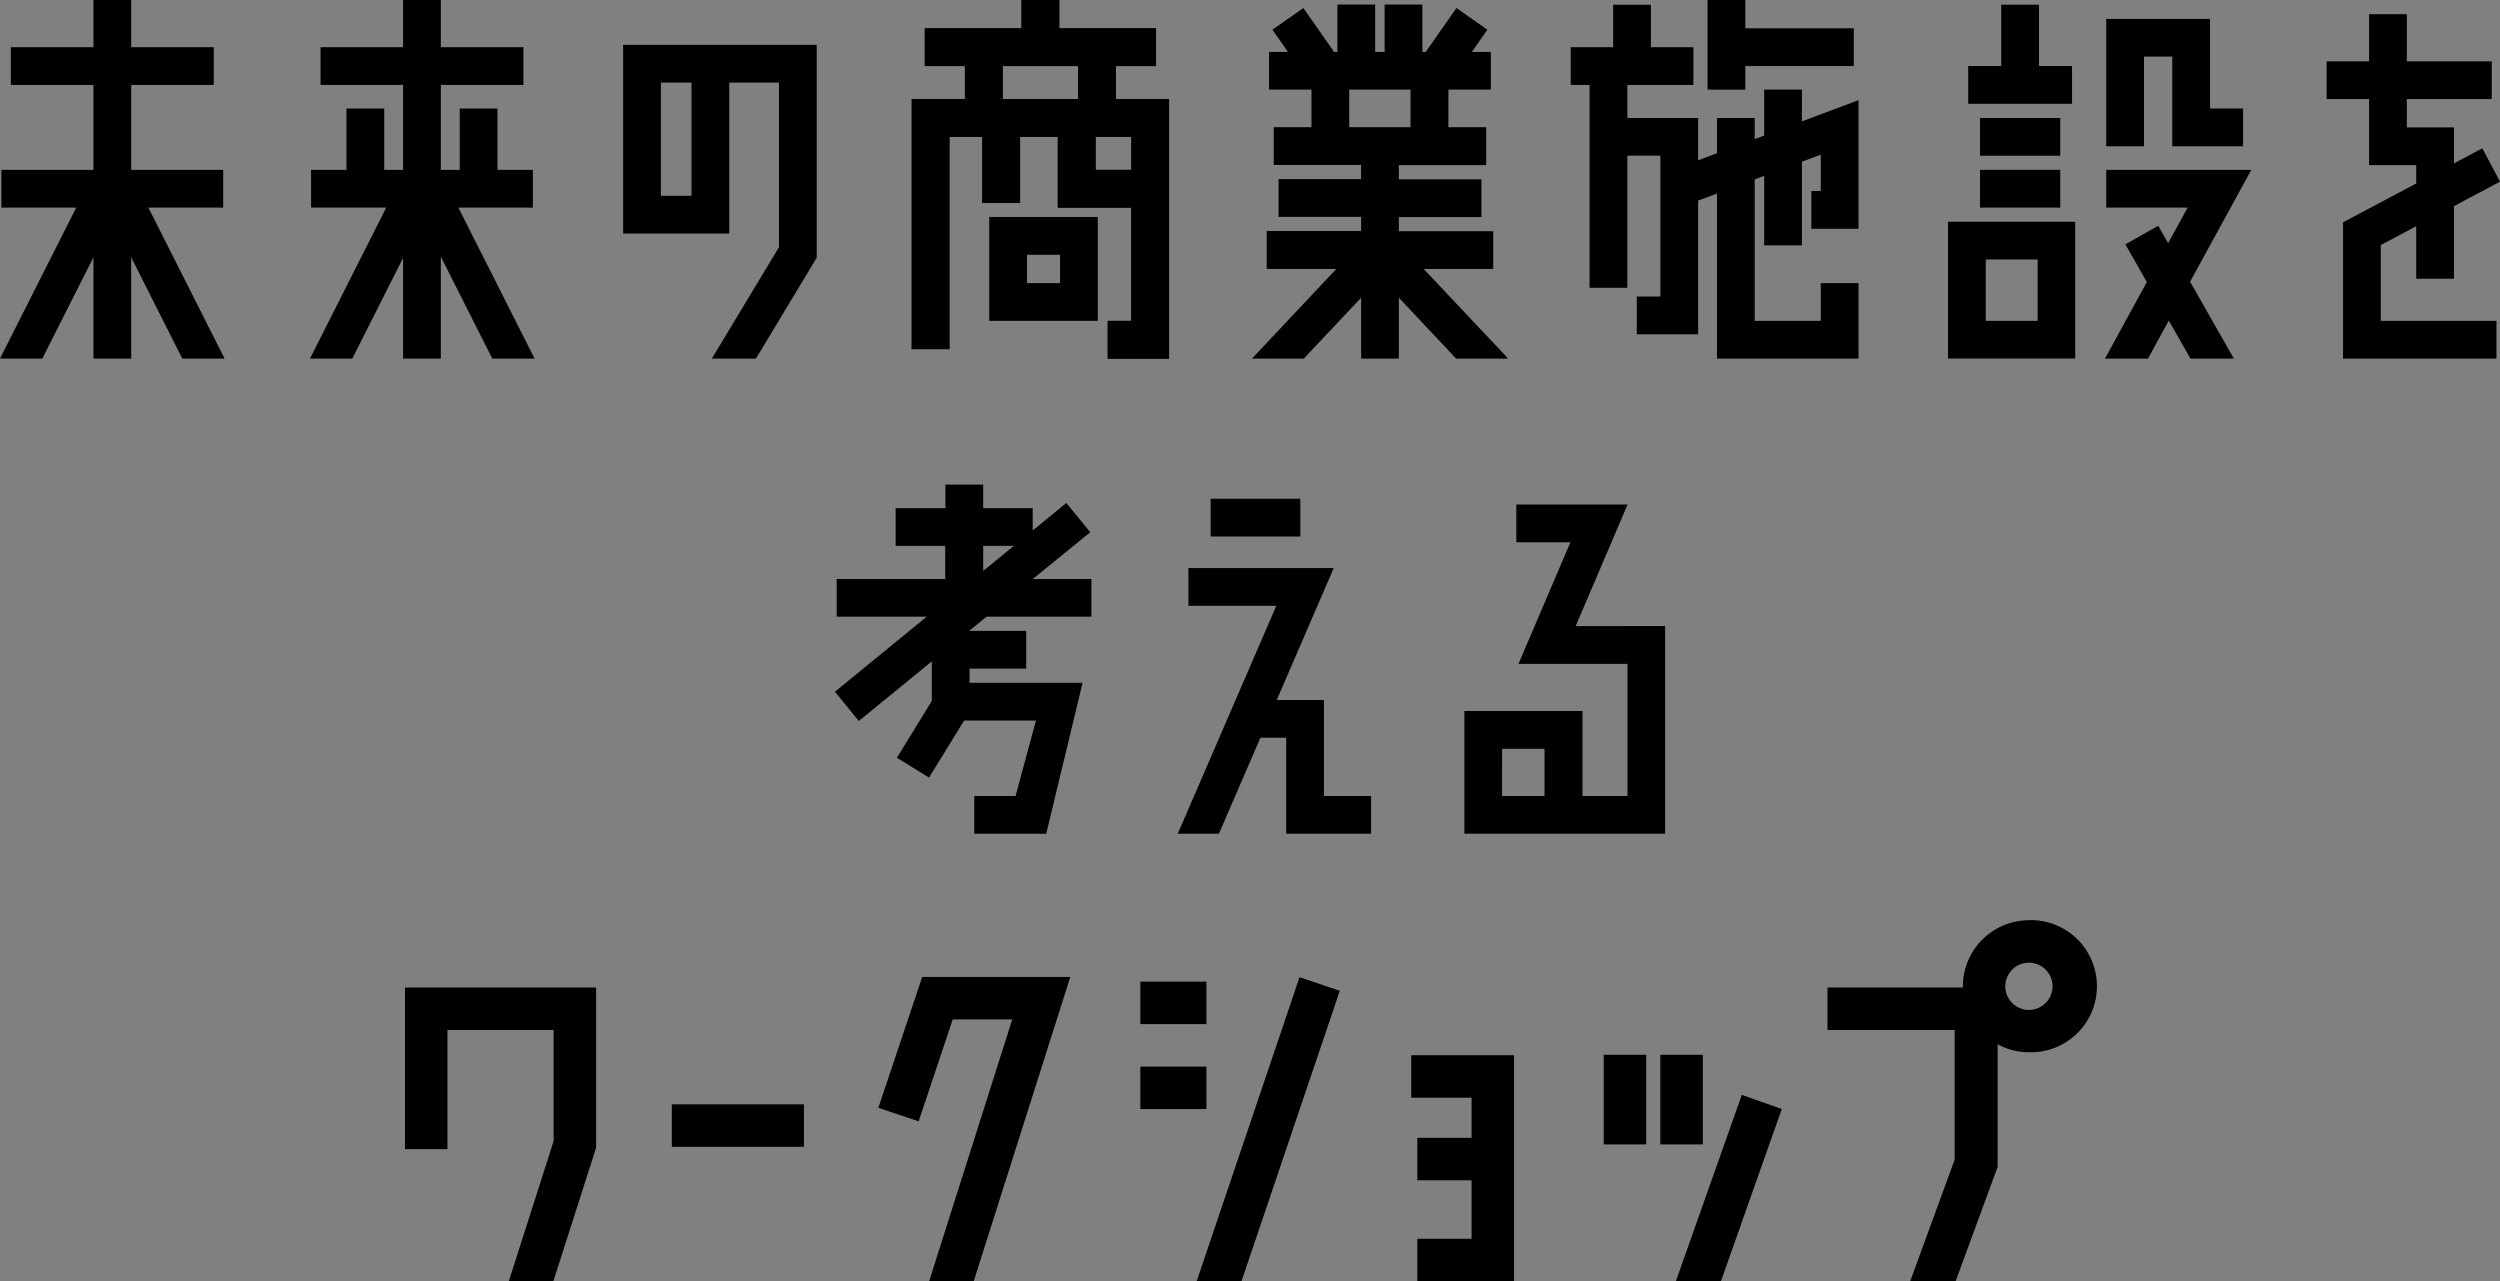
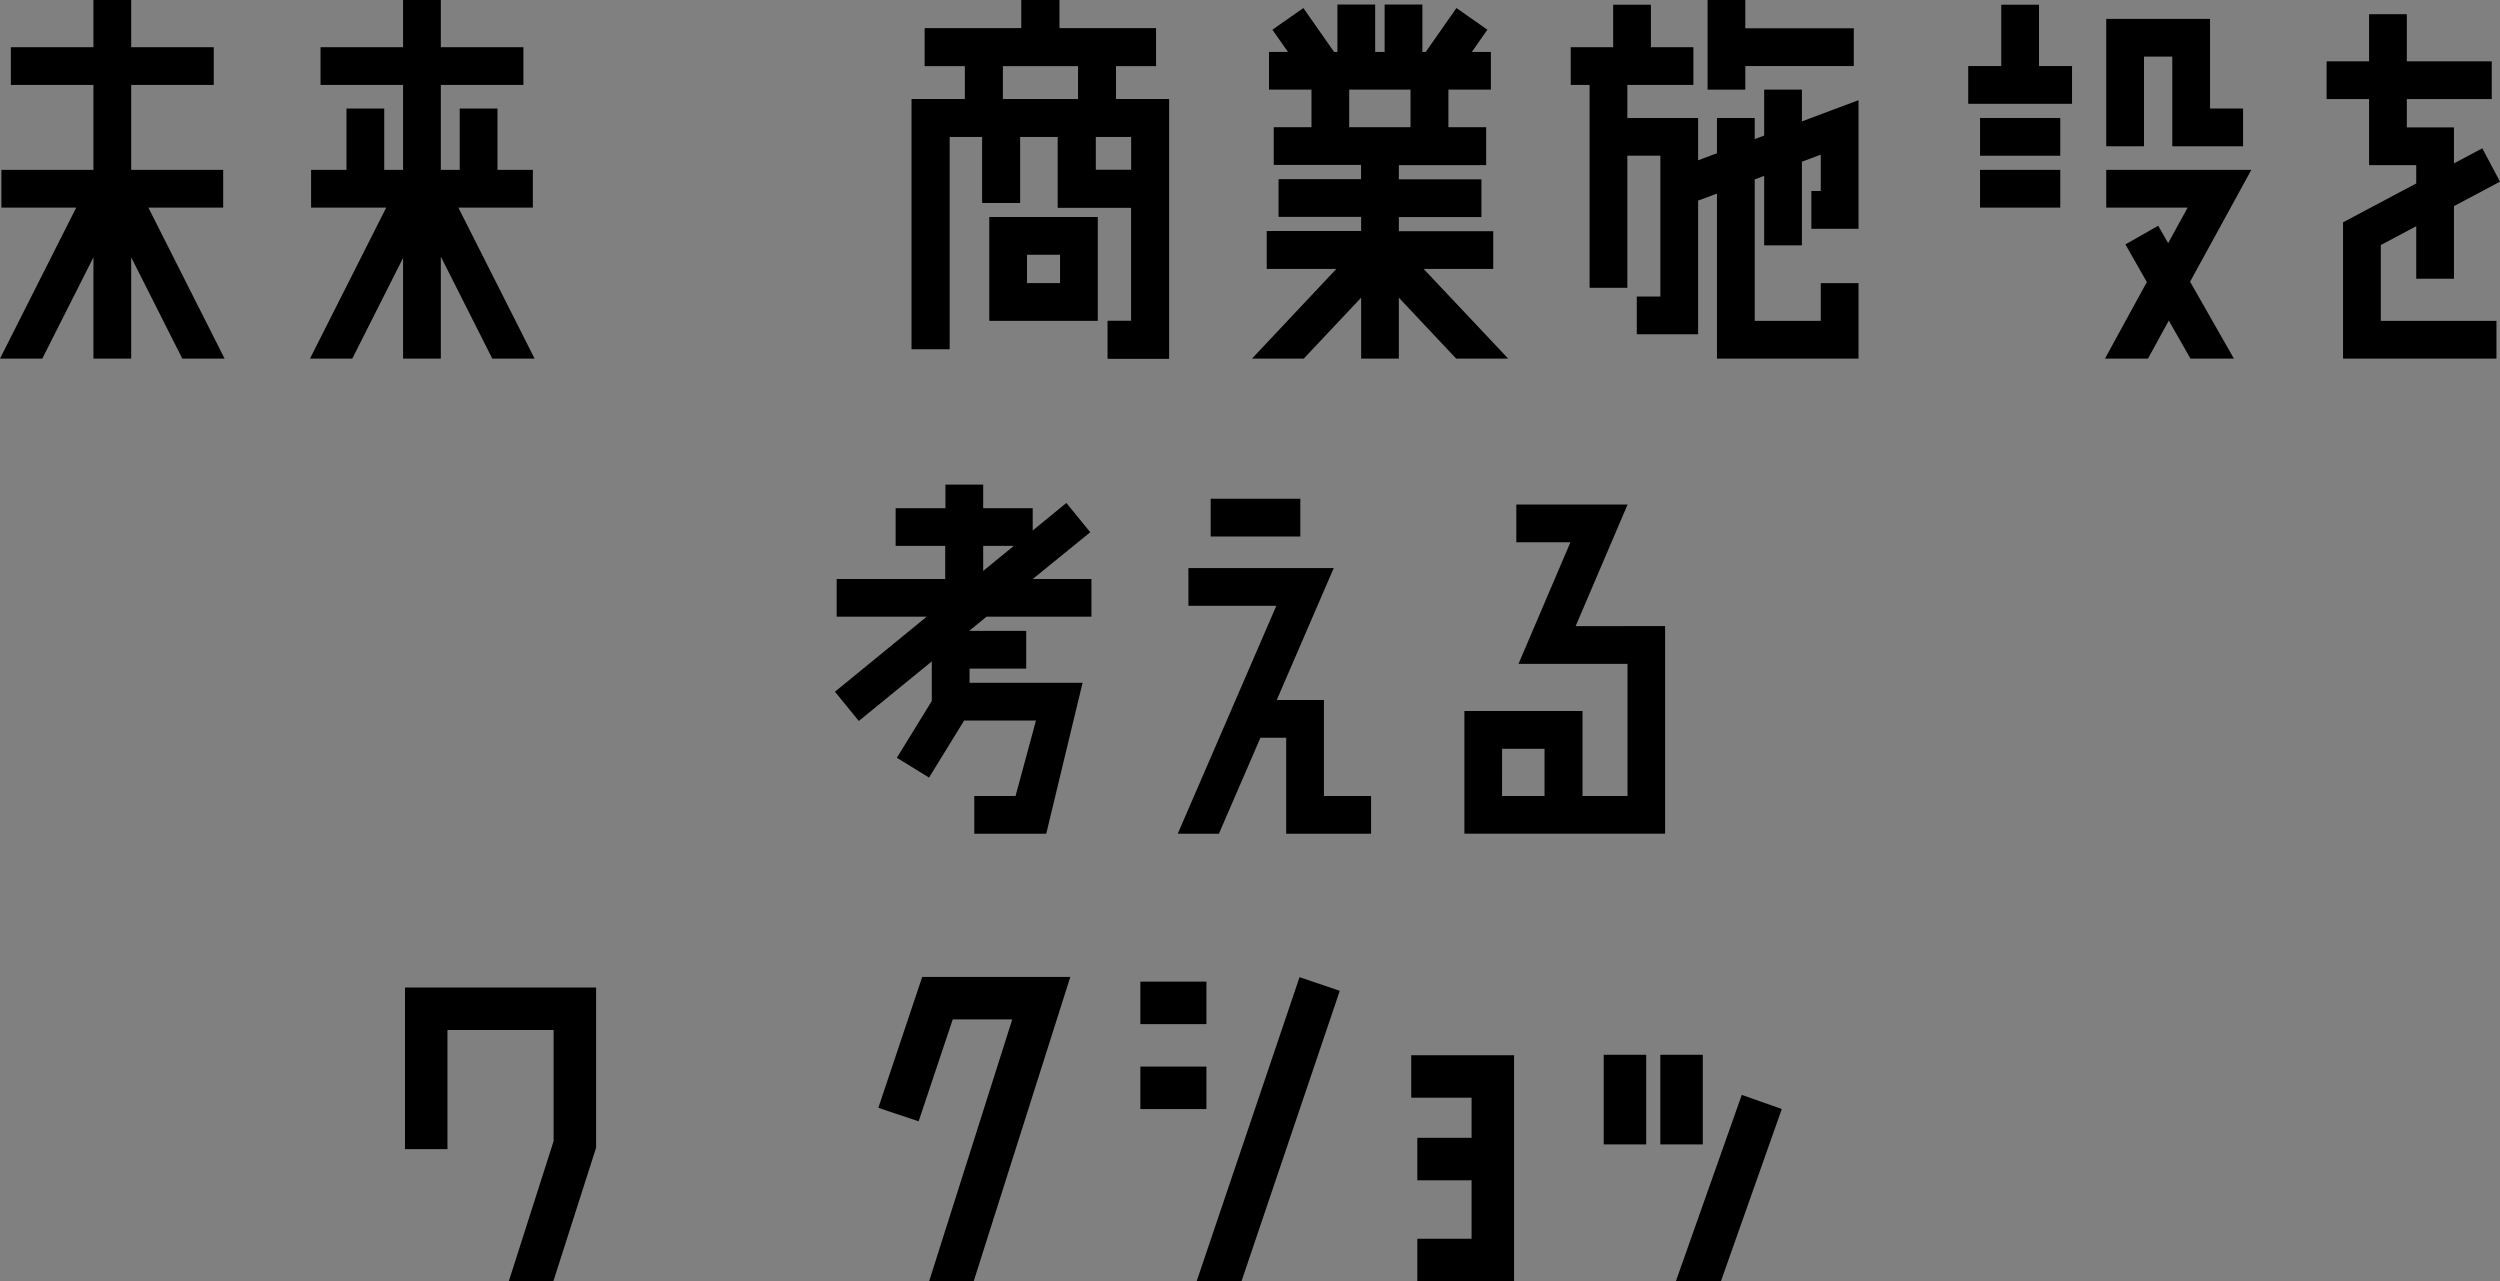
<svg xmlns="http://www.w3.org/2000/svg" viewBox="0 0 550.33 282.04">
  <rect x="0" y="0" width="550.33" height="282.04" fill="#808080" stroke="none" />
  <defs>
    <style>.cls-1{fill:none;}.cls-2{fill:#fff;}</style>
  </defs>
  <g id="レイヤー_2" data-name="レイヤー 2">
    <g id="MV">
-       <rect x="147.89" y="243.1" width="29.08" height="9.35" />
      <rect x="251.03" y="216.09" width="14.54" height="9.35" />
      <rect x="251.03" y="234.79" width="14.54" height="9.35" />
      <polygon points="310.66 232.29 310.66 241.64 323.94 241.64 323.94 250.47 312 250.47 312 259.82 323.94 259.82 323.94 272.69 312 272.69 312 282.04 333.29 282.04 333.29 232.29 310.66 232.29" />
      <rect x="353.03" y="232.19" width="9.35" height="19.73" />
      <rect x="365.49" y="232.19" width="9.35" height="19.73" />
      <polygon points="131.22 252.65 131.22 217.38 89.15 217.38 89.15 252.96 98.5 252.96 98.5 226.73 121.87 226.73 121.87 251.19 112 282.05 121.81 282.05 131.22 252.65" />
      <polygon points="235.61 215.05 203.01 215.05 193.35 243.87 202.22 246.84 209.73 224.4 222.83 224.4 204.53 282.05 214.34 282.05 235.61 215.05" />
      <polygon points="294.93 218.11 286.07 215.11 263.42 282.05 273.29 282.05 294.93 218.11" />
      <polygon points="392.23 244.13 383.42 241.02 368.91 282.05 378.83 282.05 392.23 244.13" />
-       <path d="M446.63,202.58a14.57,14.57,0,0,0-14.54,14.55,2.11,2.11,0,0,0,0,.25h-29.8v9.35h28v28.52L420.51,282h10l9.23-25.13v-27a14.36,14.36,0,0,0,6.93,1.77,14.55,14.55,0,1,0,0-29.09Zm0,19.74a5.2,5.2,0,1,1,5.2-5.19A5.2,5.2,0,0,1,446.63,222.32Z" />
      <line x1="512.16" y1="13.5" x2="512.16" y2="21.81" />
      <polyline points="512.16 21.81 521.51 21.81 521.51 36.35 531.89 36.35 531.89 40.38 515.78 48.94 515.78 78.94 549.55 78.94 549.55 70.63 524.09 70.63 524.09 53.94 531.89 49.79 531.89 61.36 540.2 61.36 540.2 45.37 550.33 39.99 546.43 32.65 540.2 35.96 540.2 28.04 529.82 28.04 529.82 21.81 548.51 21.81 548.51 13.5 529.82 13.5 529.82 3.12 521.51 3.12 521.51 13.5 512.16 13.5" />
      <polygon points="20.57 56.64 20.57 78.94 28.88 78.94 28.88 56.64 40.13 78.94 49.44 78.94 32.66 45.7 49.13 45.7 49.13 37.39 28.88 37.39 28.88 18.7 47.05 18.7 47.05 10.39 28.88 10.39 28.88 0 20.57 0 20.57 10.39 2.39 10.39 2.39 18.7 20.57 18.7 20.57 37.39 0.31 37.39 0.31 45.7 16.78 45.7 0 78.94 9.31 78.94 20.57 56.64" />
      <path d="M245.65,21.81V14.54h8.83V6.23h-21.3V0h-8.31V6.23H203.58v8.31h8.83v7.27H200.7V76.86H209V30.12h7.24V44.66h8.31V30.12h8.31V45.7h16.18V70.63h-5.19v8.31h13.5V21.81Zm-24.93-7.27h16.62v7.27H220.72Zm20.45,22.85V30.12h7.88v7.27Z" />
      <path d="M217.77,70.63h23.89V47.77H217.77Zm8.31-14.55h7.27v6.24h-7.27Z" />
      <path d="M245.65,21.81V14.54h8.83V6.23h-21.3V0h-8.31V6.23H203.58v8.31h8.83v7.27H200.7V76.86H209V30.12h7.24V44.66h8.31V30.12h8.31V45.7h16.18V70.63h-5.19v8.31h13.5V21.81Zm-24.93-7.27h16.62v7.27H220.72Zm20.45,22.85V30.12h7.88v7.27Z" />
      <polygon points="384.2 14.54 408.08 14.54 408.08 6.23 384.2 6.23 384.2 0 375.89 0 375.89 19.73 384.2 19.73 384.2 14.54" />
      <polygon points="398.74 42.05 398.74 50.36 409.12 50.36 409.12 22.05 396.66 26.72 396.66 19.73 388.35 19.73 388.35 29.84 386.27 30.62 386.27 25.97 377.96 25.97 377.96 33.73 373.81 35.29 373.81 25.97 358.23 25.97 358.23 18.7 372.77 18.7 372.77 10.39 363.42 10.39 363.42 1.04 355.11 1.04 355.11 10.39 345.77 10.39 345.77 18.7 349.92 18.7 349.92 63.36 358.23 63.36 358.23 34.27 365.5 34.27 365.5 65.27 360.31 65.27 360.31 73.58 373.81 73.58 373.81 44.16 377.96 42.61 377.96 78.94 409.12 78.94 409.12 62.32 400.81 62.32 400.81 70.63 386.27 70.63 386.27 39.49 388.35 38.71 388.35 54.01 396.66 54.01 396.66 35.6 400.81 34.04 400.81 42.05 398.74 42.05" />
      <polygon points="456.12 14.54 448.85 14.54 448.85 1.04 440.54 1.04 440.54 14.54 433.27 14.54 433.27 22.85 456.12 22.85 456.12 14.54" />
      <rect x="435.87" y="25.97" width="17.66" height="8.31" />
      <rect x="435.87" y="37.39" width="17.66" height="8.31" />
-       <path d="M428.82,78.93h28V48.81h-28Zm8.31-21.81h11.42V70.63H437.13Z" />
      <polygon points="477.42 70.57 482.19 78.94 491.75 78.94 482.11 62.01 495.59 37.39 463.65 37.39 463.65 45.7 481.57 45.7 477.28 53.53 475.09 49.69 467.87 53.8 472.59 62.09 463.37 78.94 472.84 78.94 477.42 70.57" />
      <polygon points="471.96 12.46 478.19 12.46 478.19 32.2 493.77 32.2 493.77 23.89 486.5 23.89 486.5 4.16 463.65 4.16 463.65 32.2 471.96 32.2 471.96 12.46" />
      <rect class="cls-1" x="297.03" y="19.73" width="13.5" height="8.31" />
      <path d="M299.63,65.53V78.94h8.3V65.53l12.62,13.41H332L313.39,59.2h15.32V50.89H307.93V47.78h18.18V39.47H307.93V36.35h19.22V28h-8.31V19.73h9.35v-8.3H324l3.42-4.89-6.81-4.77-6.76,9.66h-.74V1h-8.31V11.43h-2.08V1h-8.31V11.43h-.74l-6.76-9.66-6.81,4.77,3.42,4.89h-4.17v8.3h9.35V28h-8.31v8.31h19.22v3.12H281.45v8.31h18.18v3.11H278.85V59.2h15.32L275.6,78.94H287ZM297,28V19.73h13.5V28Z" />
      <rect class="cls-1" x="145.48" y="18.18" width="6.75" height="24.92" />
-       <path d="M179.79,56.72V9.87H137.17V51.41h23.37V18.18h10.94V54.41L156.7,78.94h9.7ZM152.23,43.1h-6.75V18.18h6.75Z" />
      <polygon points="88.73 56.78 88.73 78.94 97.04 78.94 97.04 56.49 108.37 78.94 117.68 78.94 100.9 45.7 117.3 45.7 117.3 37.39 109.51 37.39 109.51 23.89 101.2 23.89 101.2 37.39 97.04 37.39 97.04 18.7 115.22 18.7 115.22 10.39 97.04 10.39 97.04 0 88.73 0 88.73 10.39 70.56 10.39 70.56 18.7 88.73 18.7 88.73 37.39 84.58 37.39 84.58 23.89 76.27 23.89 76.27 37.39 68.48 37.39 68.48 45.7 85.02 45.7 68.24 78.94 77.55 78.94 88.73 56.78" />
      <path d="M217.17,135.75h23.09v-8.3H227.35L240,117.16l-5.26-6.44-7.41,6.06v-4.91h-10.9v-5.2h-8.31v5.2H197.16v8.3h10.91v7.28H184.18v8.3H204L183.8,152.27l5.25,6.44,16.07-13.12v8.72l-7.69,12.5,7.08,4.36,7.73-12.56h15.81l-4.49,16.61h-9.09v8.31h15.84l8-33.23H213.43v-3.12H225.9v-8.31H213.43v-.06Zm6-15.58-6.74,5.51v-5.51Z" />
      <path d="M346.85,137.83l11.43-26.76H333.79v8.3H345.7l-11.43,26.77h24v29.08h-9.91v-18.7h-26v27h44.18v-45.7Zm-16.19,27H340v10.39h-9.35Z" />
      <rect x="266.51" y="109.79" width="19.73" height="8.31" />
      <polygon points="277.46 162.4 283.13 162.4 283.13 183.53 301.82 183.53 301.82 175.22 291.44 175.22 291.44 154.09 281.05 154.09 293.6 125.05 261.61 125.05 261.61 133.36 280.96 133.36 259.26 183.53 268.32 183.53 277.46 162.4" />
      <polygon class="cls-2" points="283.13 183.53 301.82 183.53 301.82 183.53 283.13 183.53 283.13 183.53" />
    </g>
  </g>
</svg>